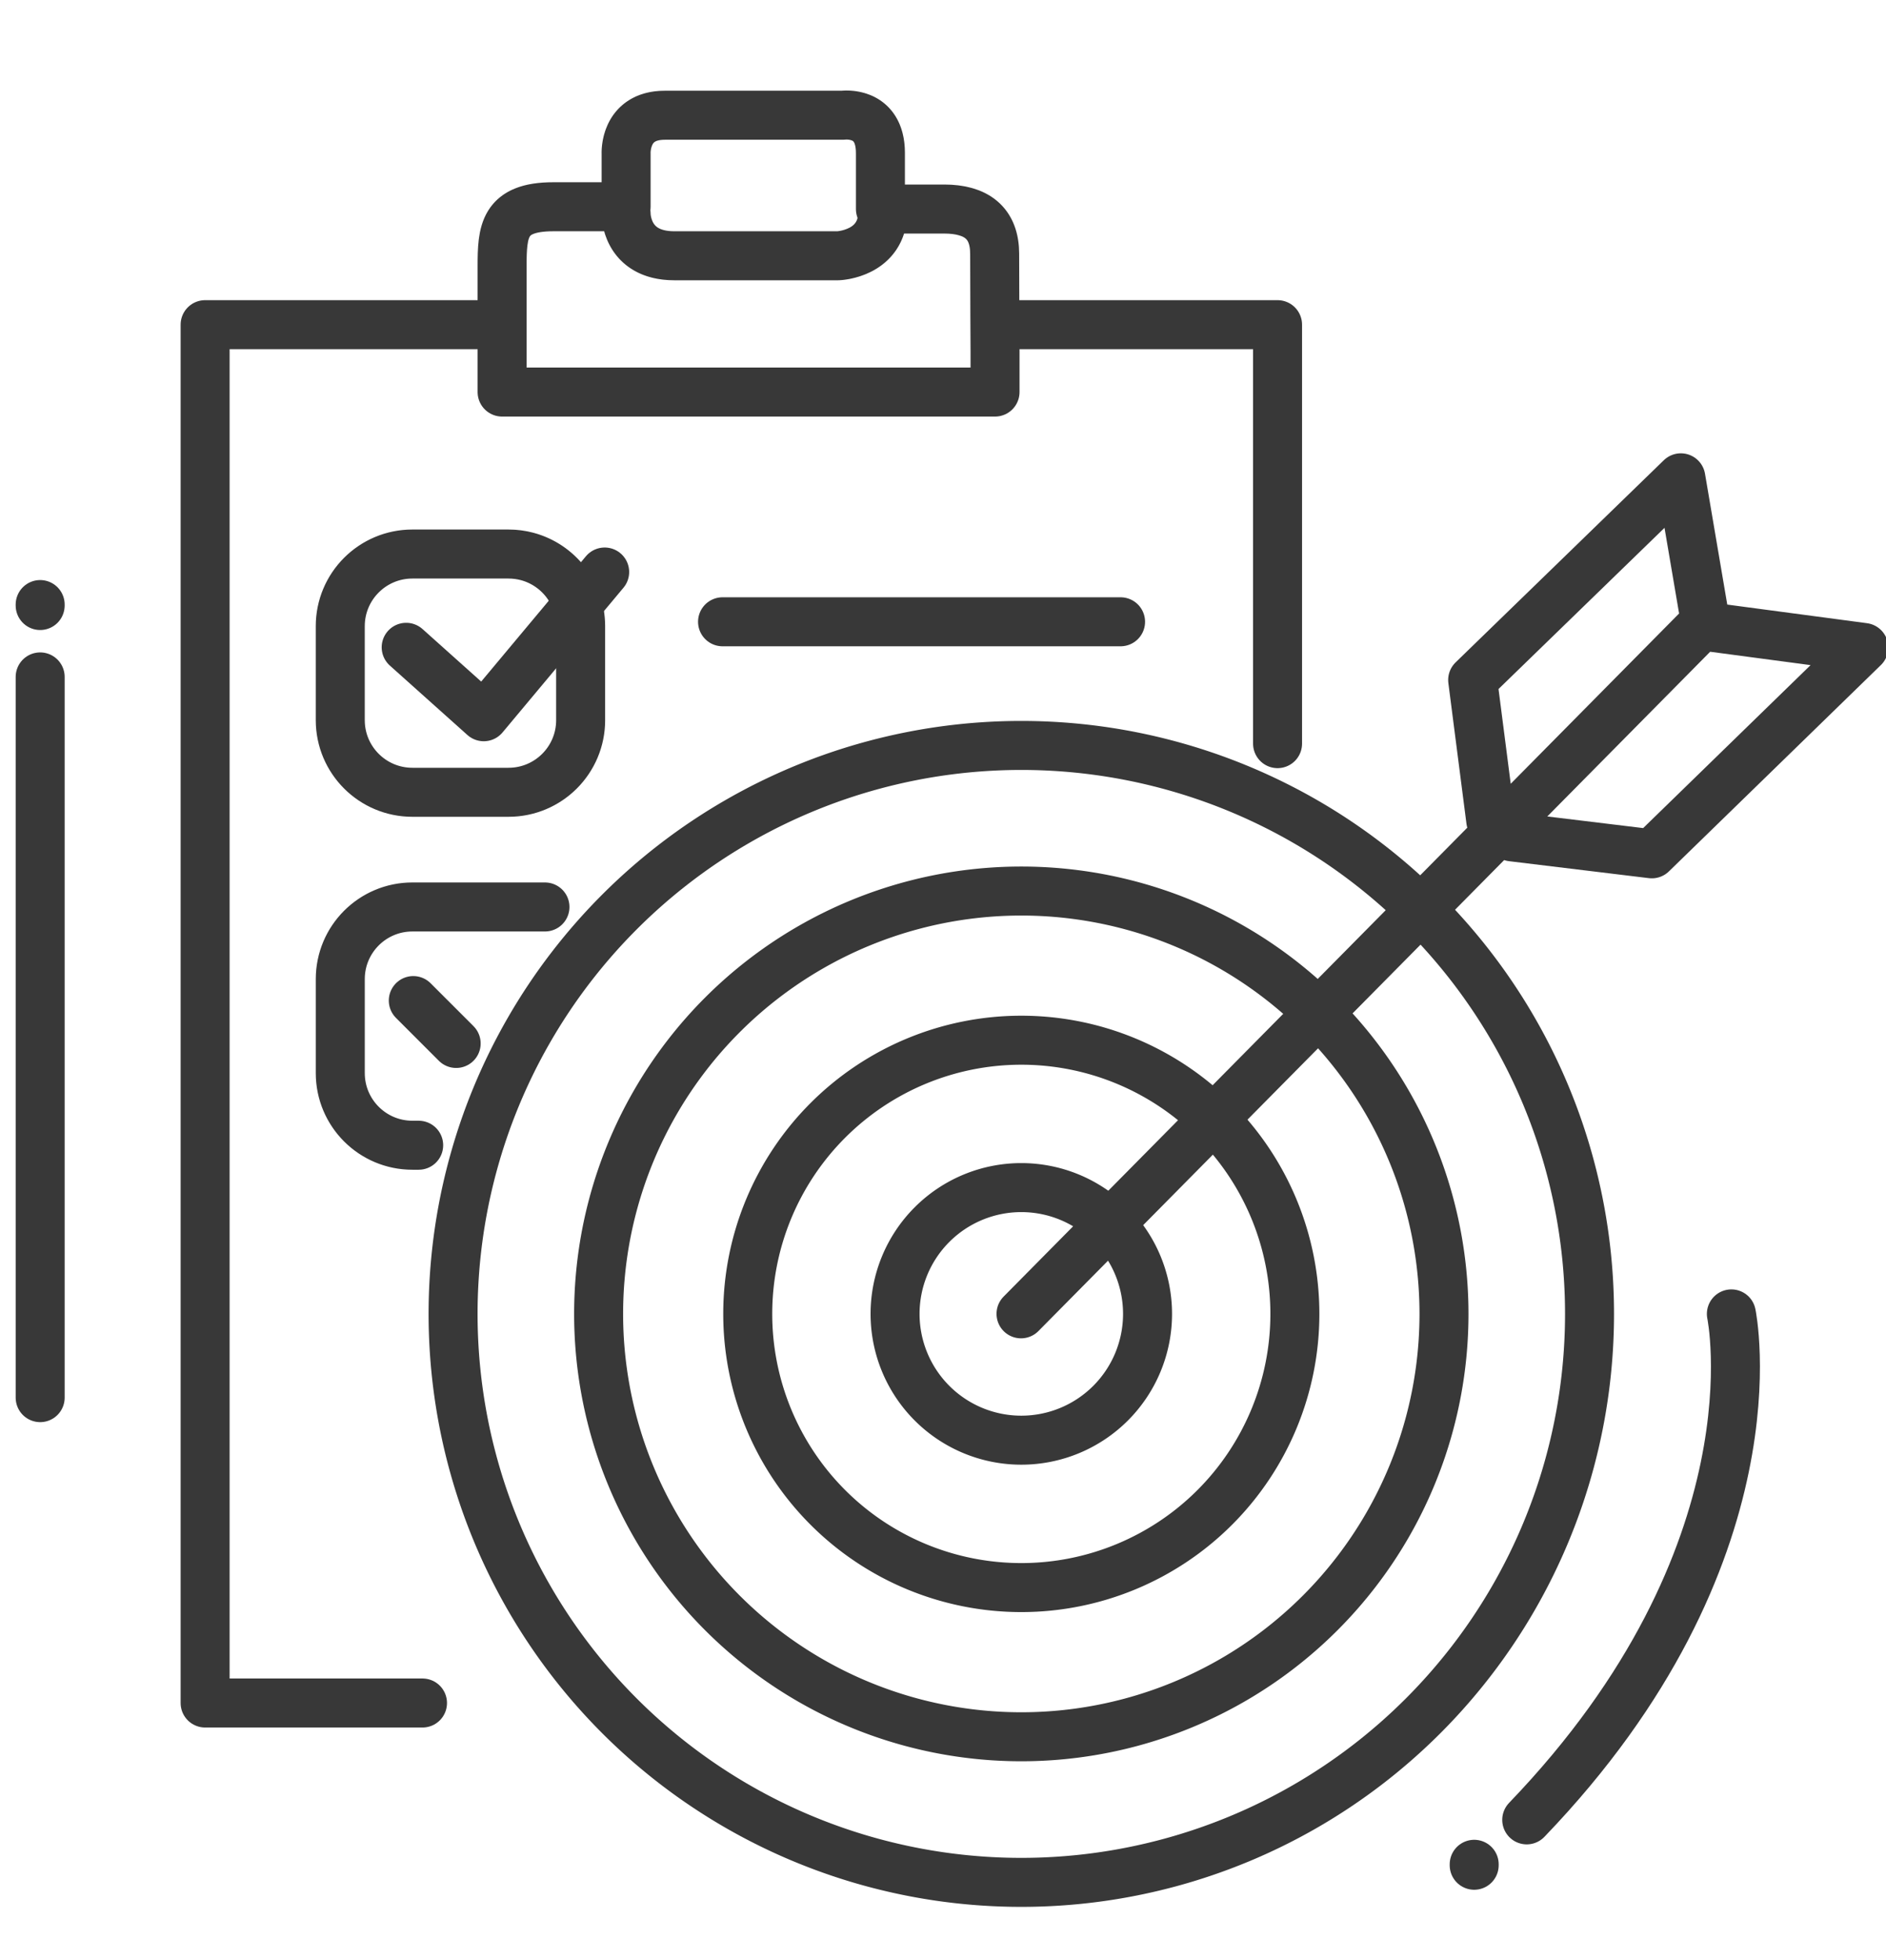
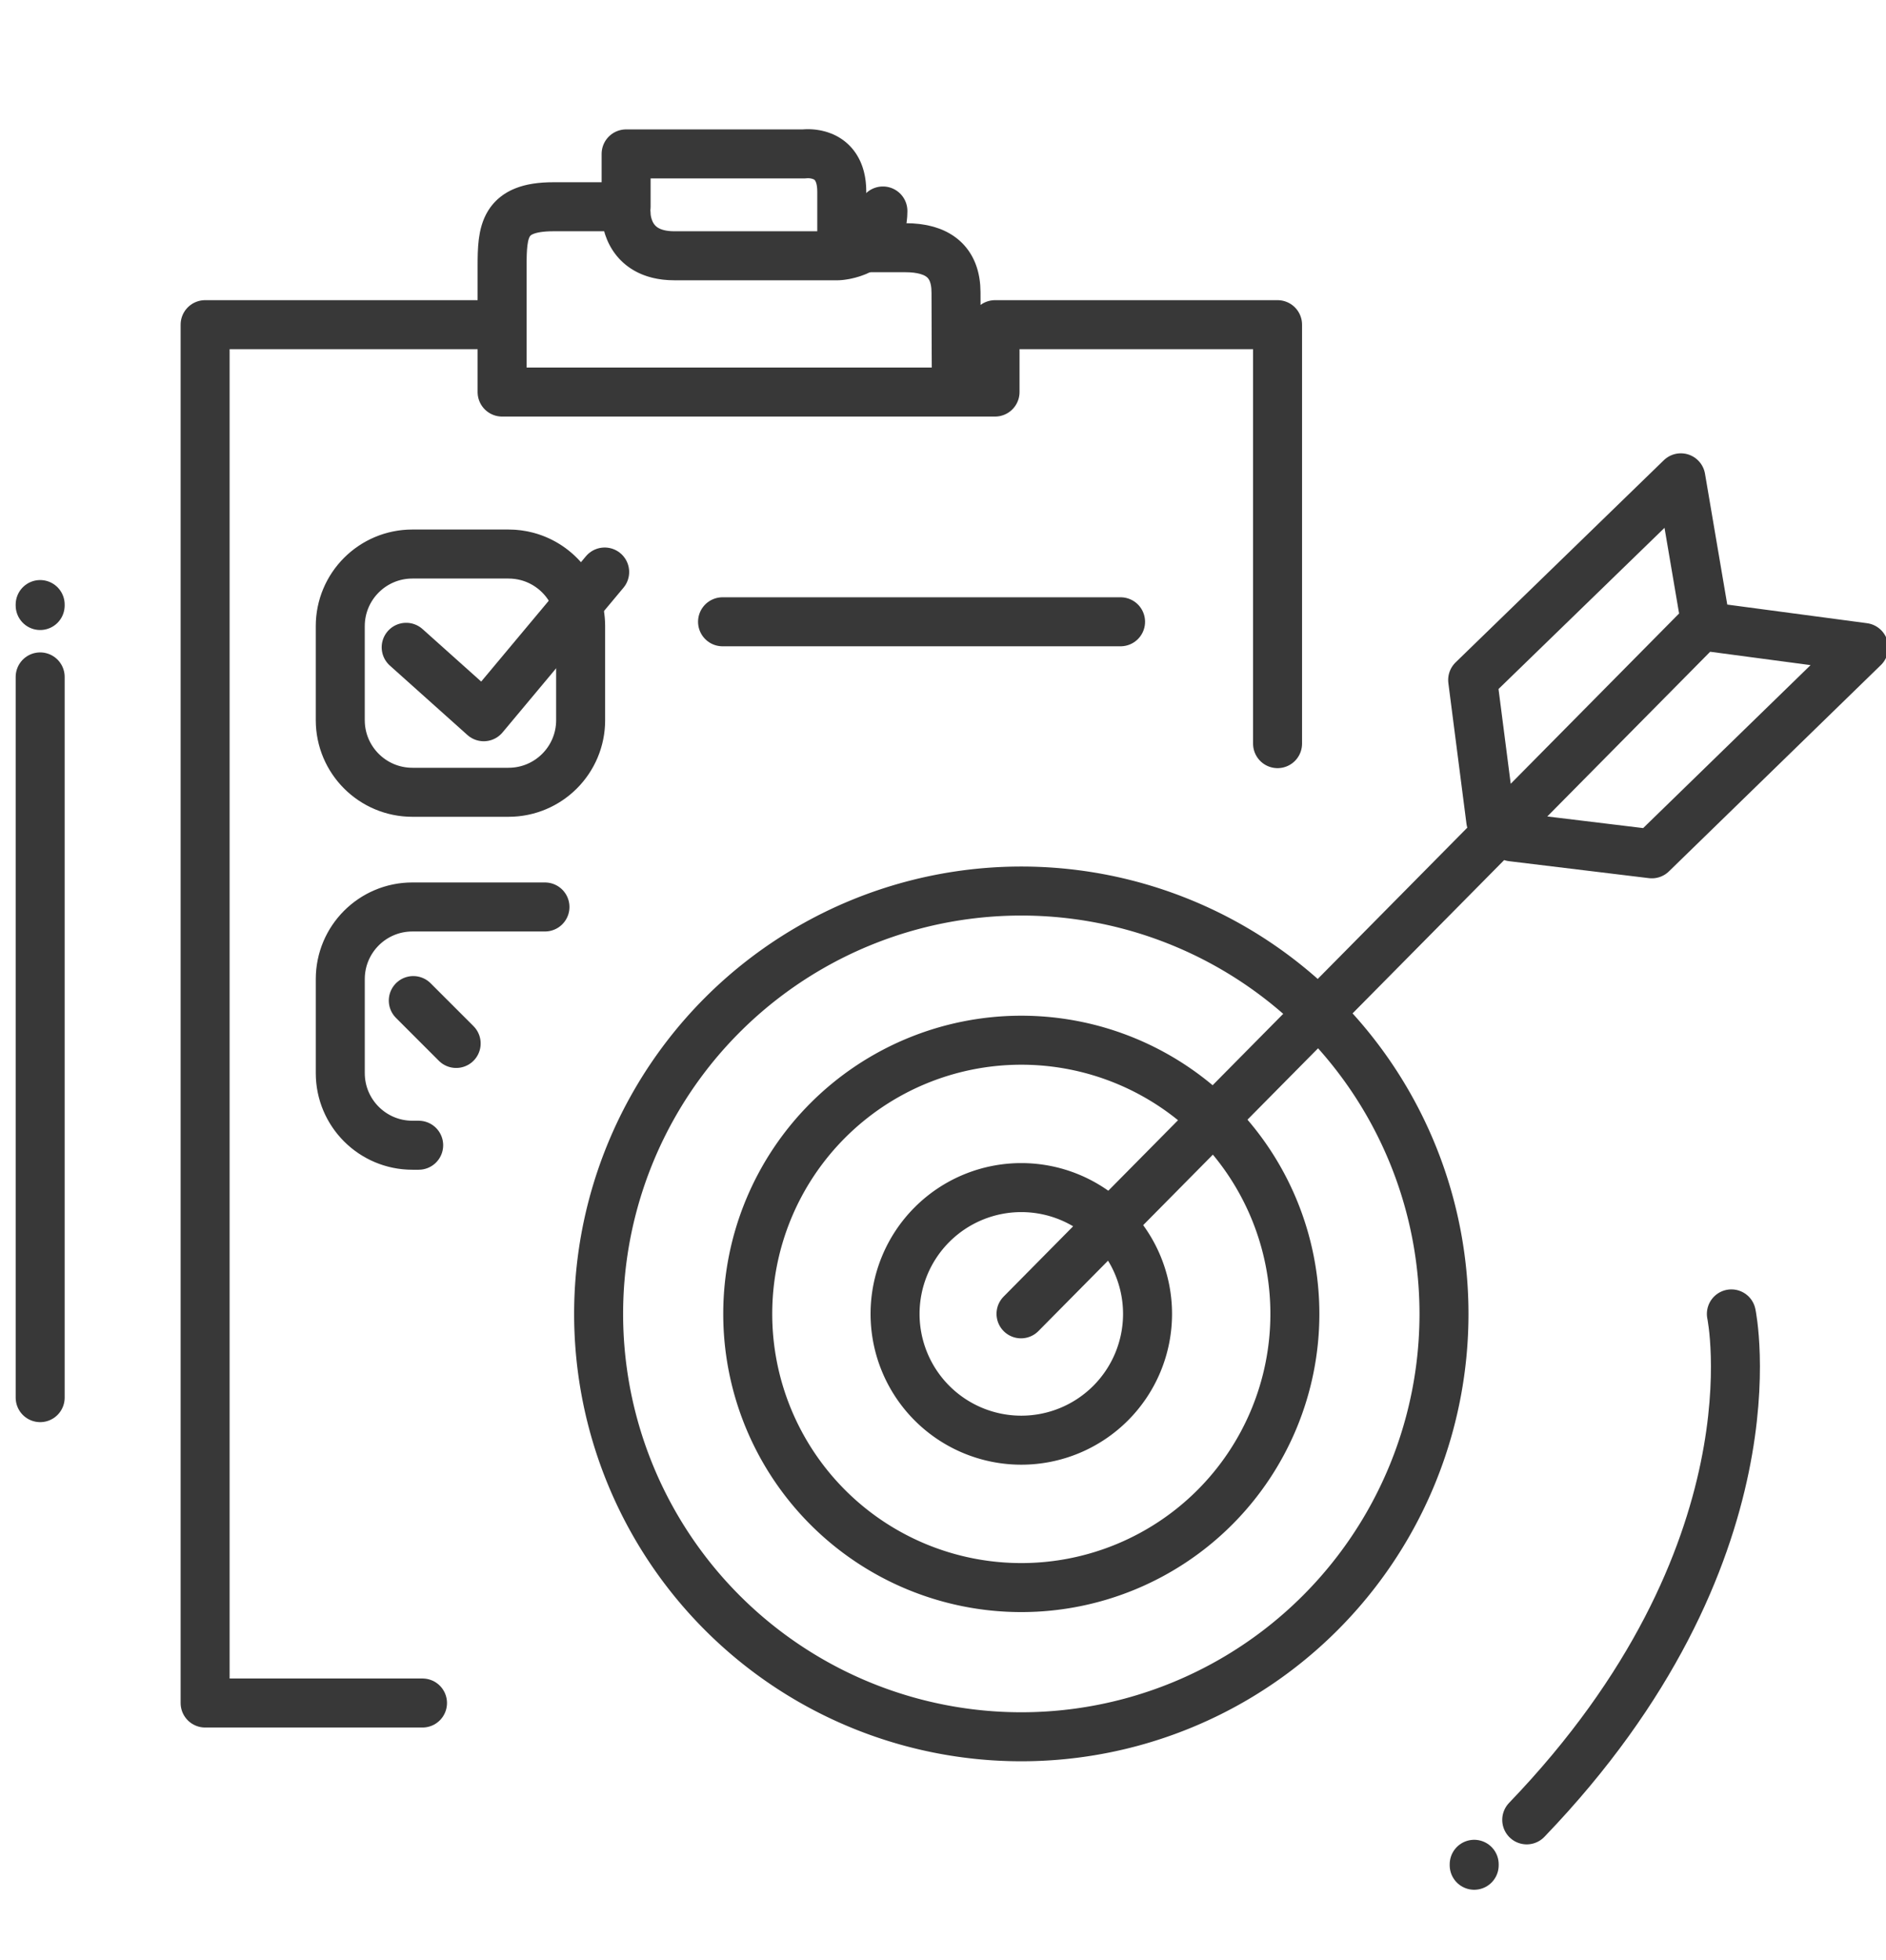
<svg xmlns="http://www.w3.org/2000/svg" version="1.1" class="edgtf-animated-svg" id="edgtf-animated-svg-642" x="0" y="0" width="154px" height="160px" viewBox="0 0 154 160" enable-background="new 0 0 154 160" xml:space="preserve">
  <path fill="none" stroke="#383838" stroke-width="4" stroke-linecap="round" stroke-linejoin="round" stroke-miterlimit="10" d="M34.499,139L16.749,139L16.749,26.5L40.999,26.5" style="stroke-dasharray: 155, 157; stroke-dashoffset: 0;" />
  <g>
-     <path fill="none" stroke="#383838" stroke-width="4" stroke-linecap="round" stroke-linejoin="round" stroke-miterlimit="10" d="M36.996,107.241A46.398,46.398 0,1,1 129.792,107.241A46.398,46.398 0,1,1 36.996,107.241" style="stroke-dasharray: 292, 294; stroke-dashoffset: 0;" />
    <path fill="none" stroke="#383838" stroke-width="4" stroke-linecap="round" stroke-linejoin="round" stroke-miterlimit="10" d="M48.88,107.241A34.514,34.514 0,1,1 117.908,107.241A34.514,34.514 0,1,1 48.88,107.241" style="stroke-dasharray: 217, 219; stroke-dashoffset: 0;" />
    <path fill="none" stroke="#383838" stroke-width="4" stroke-linecap="round" stroke-linejoin="round" stroke-miterlimit="10" d="M61.056,107.24A22.338,22.338 0,1,1 105.732,107.24A22.338,22.338 0,1,1 61.056,107.24" style="stroke-dasharray: 141, 143; stroke-dashoffset: 0;" />
    <path fill="none" stroke="#383838" stroke-width="4" stroke-linecap="round" stroke-linejoin="round" stroke-miterlimit="10" d="M73.086,107.24A10.308,10.308 0,1,1 93.702,107.24A10.308,10.308 0,1,1 73.086,107.24" style="stroke-dasharray: 65, 67; stroke-dashoffset: 0;" />
  </g>
  <path fill="none" stroke="#383838" stroke-width="4" stroke-linecap="round" stroke-linejoin="round" stroke-miterlimit="10" d="M83.37,107.235L139.249,50.75L137.249,39L120.249,55.5L121.727,66.977L123.457,68.304L134.88,69.689L152.188,52.848L139.61,51.174" style="stroke-dasharray: 178, 180; stroke-dashoffset: 0;" />
-   <path fill="none" stroke="#383838" stroke-width="4" stroke-linecap="round" stroke-linejoin="round" stroke-miterlimit="10" d="  M104.318,60.696V26.5H81.249V32h-40.25c0,0,0-7.375,0-10.25s0.125-4.875,4.188-4.875s5.938,0,5.938,0v-4.313  c0,0-0.188-3.156,3.156-3.156s14.531,0,14.531,0s3.078-0.438,3.078,3.078s0,4.578,0,4.578s2.589,0,5.203,0s4.125,1.125,4.125,3.656  s0.031,8.031,0.031,8.031" style="stroke-dasharray: 180, 182; stroke-dashoffset: 0;" />
+   <path fill="none" stroke="#383838" stroke-width="4" stroke-linecap="round" stroke-linejoin="round" stroke-miterlimit="10" d="  M104.318,60.696V26.5H81.249V32h-40.25c0,0,0-7.375,0-10.25s0.125-4.875,4.188-4.875s5.938,0,5.938,0v-4.313  s14.531,0,14.531,0s3.078-0.438,3.078,3.078s0,4.578,0,4.578s2.589,0,5.203,0s4.125,1.125,4.125,3.656  s0.031,8.031,0.031,8.031" style="stroke-dasharray: 180, 182; stroke-dashoffset: 0;" />
  <path fill="none" stroke="#383838" stroke-width="4" stroke-linecap="round" stroke-linejoin="round" stroke-miterlimit="10" d="  M51.124,17.438c0,0-0.063,3.438,3.938,3.438s13.375,0,13.375,0s3.656-0.125,3.656-3.656" style="stroke-dasharray: 26, 28; stroke-dashoffset: 0;" />
  <path fill="none" stroke="#383838" stroke-width="4" stroke-linecap="round" stroke-linejoin="round" stroke-miterlimit="10" d="M3.28,114.075L3.28,55.25" style="stroke-dasharray: 59, 61; stroke-dashoffset: 0;" />
  <path fill="none" stroke="#383838" stroke-width="4" stroke-linecap="round" stroke-linejoin="round" stroke-miterlimit="10" d="M58.999,50.75L91.499,50.75" style="stroke-dasharray: 33, 35; stroke-dashoffset: 0;" />
  <path fill="none" stroke="#383838" stroke-width="4" stroke-linecap="round" stroke-linejoin="round" stroke-miterlimit="10" d="M3.28,49.422L3.28,49.344" style="stroke-dasharray: 1, 3; stroke-dashoffset: 0;" />
  <path fill="none" stroke="#383838" stroke-width="4" stroke-linecap="round" stroke-linejoin="round" stroke-miterlimit="10" d="M120.374,152.242L120.374,152.164" style="stroke-dasharray: 1, 3; stroke-dashoffset: 0;" />
  <path fill="none" stroke="#383838" stroke-width="4" stroke-linecap="round" stroke-linejoin="round" stroke-miterlimit="10" d="  M141.374,107.24c0,0,4.125,19.635-16.71,41.298" style="stroke-dasharray: 47, 49; stroke-dashoffset: 0;" />
  <path fill="none" stroke="#383838" stroke-width="4" stroke-linecap="round" stroke-linejoin="round" stroke-miterlimit="10" d="  M47.412,58.78c0,3.251-2.635,5.886-5.887,5.886h-7.854c-3.251,0-5.887-2.635-5.887-5.886v-7.673c0-3.251,2.636-5.887,5.887-5.887  h7.854c0.527,0,1.038,0.069,1.524,0.199c2.512,0.672,4.362,2.963,4.362,5.688v3.094V58.78z" style="stroke-dasharray: 69, 71; stroke-dashoffset: 0;" />
  <path fill="none" stroke="#383838" stroke-width="4" stroke-linecap="round" stroke-linejoin="round" stroke-miterlimit="10" d="M33.166,52.833L39.499,58.5L49.374,46.688" style="stroke-dasharray: 24, 26; stroke-dashoffset: 0;" />
  <path fill="none" stroke="#383838" stroke-width="4" stroke-linecap="round" stroke-linejoin="round" stroke-miterlimit="10" d="  M34.187,93.474h-0.515c-3.251,0-5.887-2.636-5.887-5.887v-7.673c0-3.251,2.636-5.887,5.887-5.887h10.827" style="stroke-dasharray: 38, 40; stroke-dashoffset: 0;" />
  <path fill="none" stroke="#383838" stroke-width="4" stroke-linecap="round" stroke-linejoin="round" stroke-miterlimit="10" d="M33.747,81.667L37.248,85.167" style="stroke-dasharray: 5, 7; stroke-dashoffset: 0;" />
</svg>